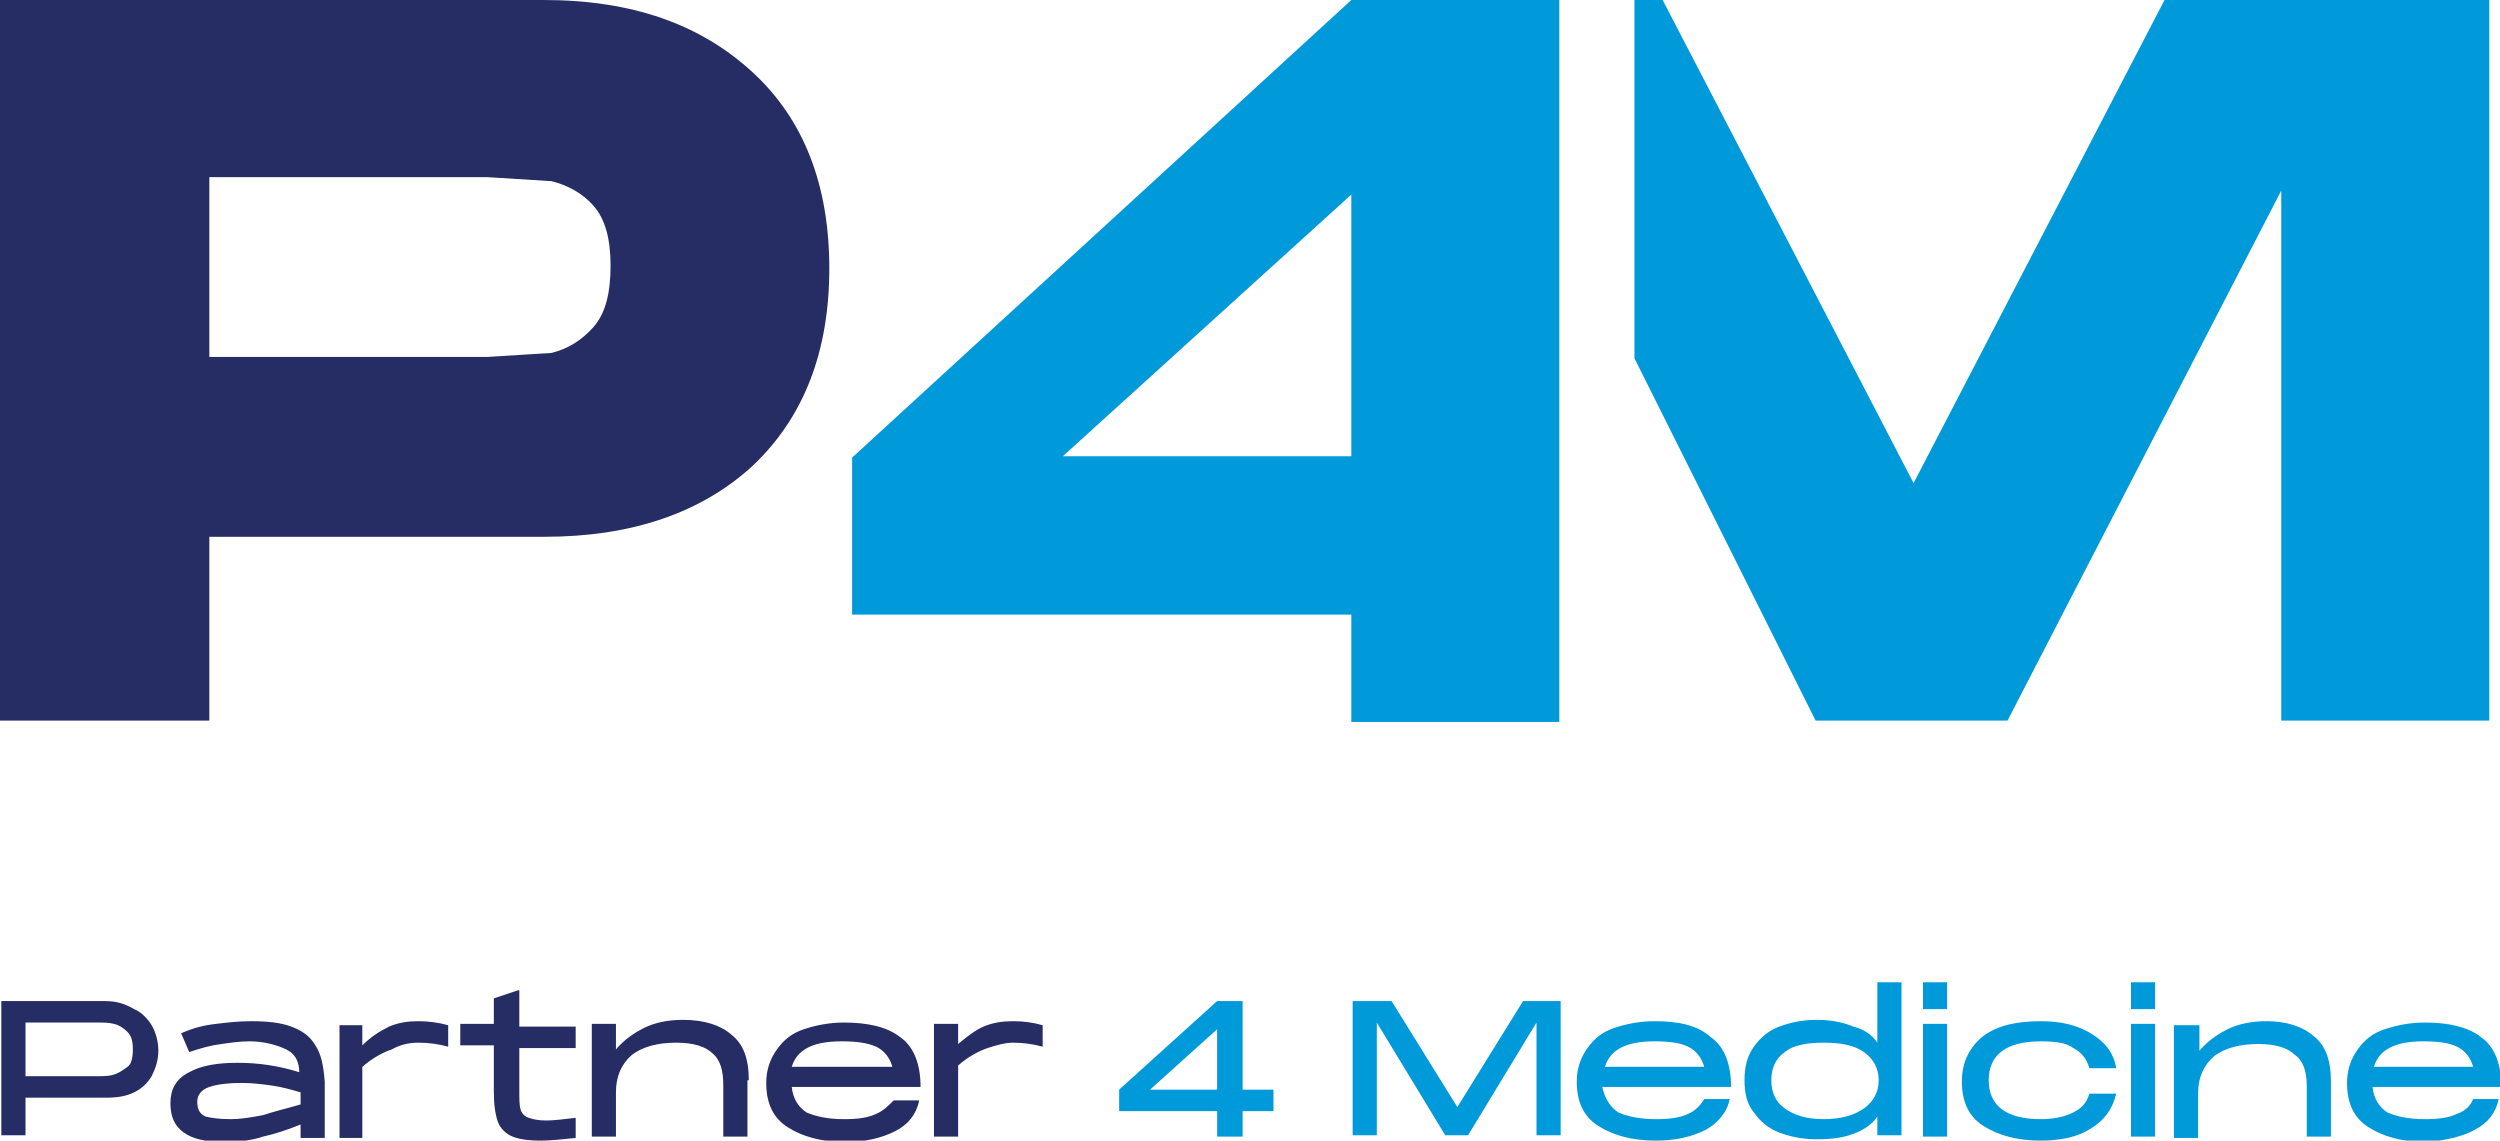
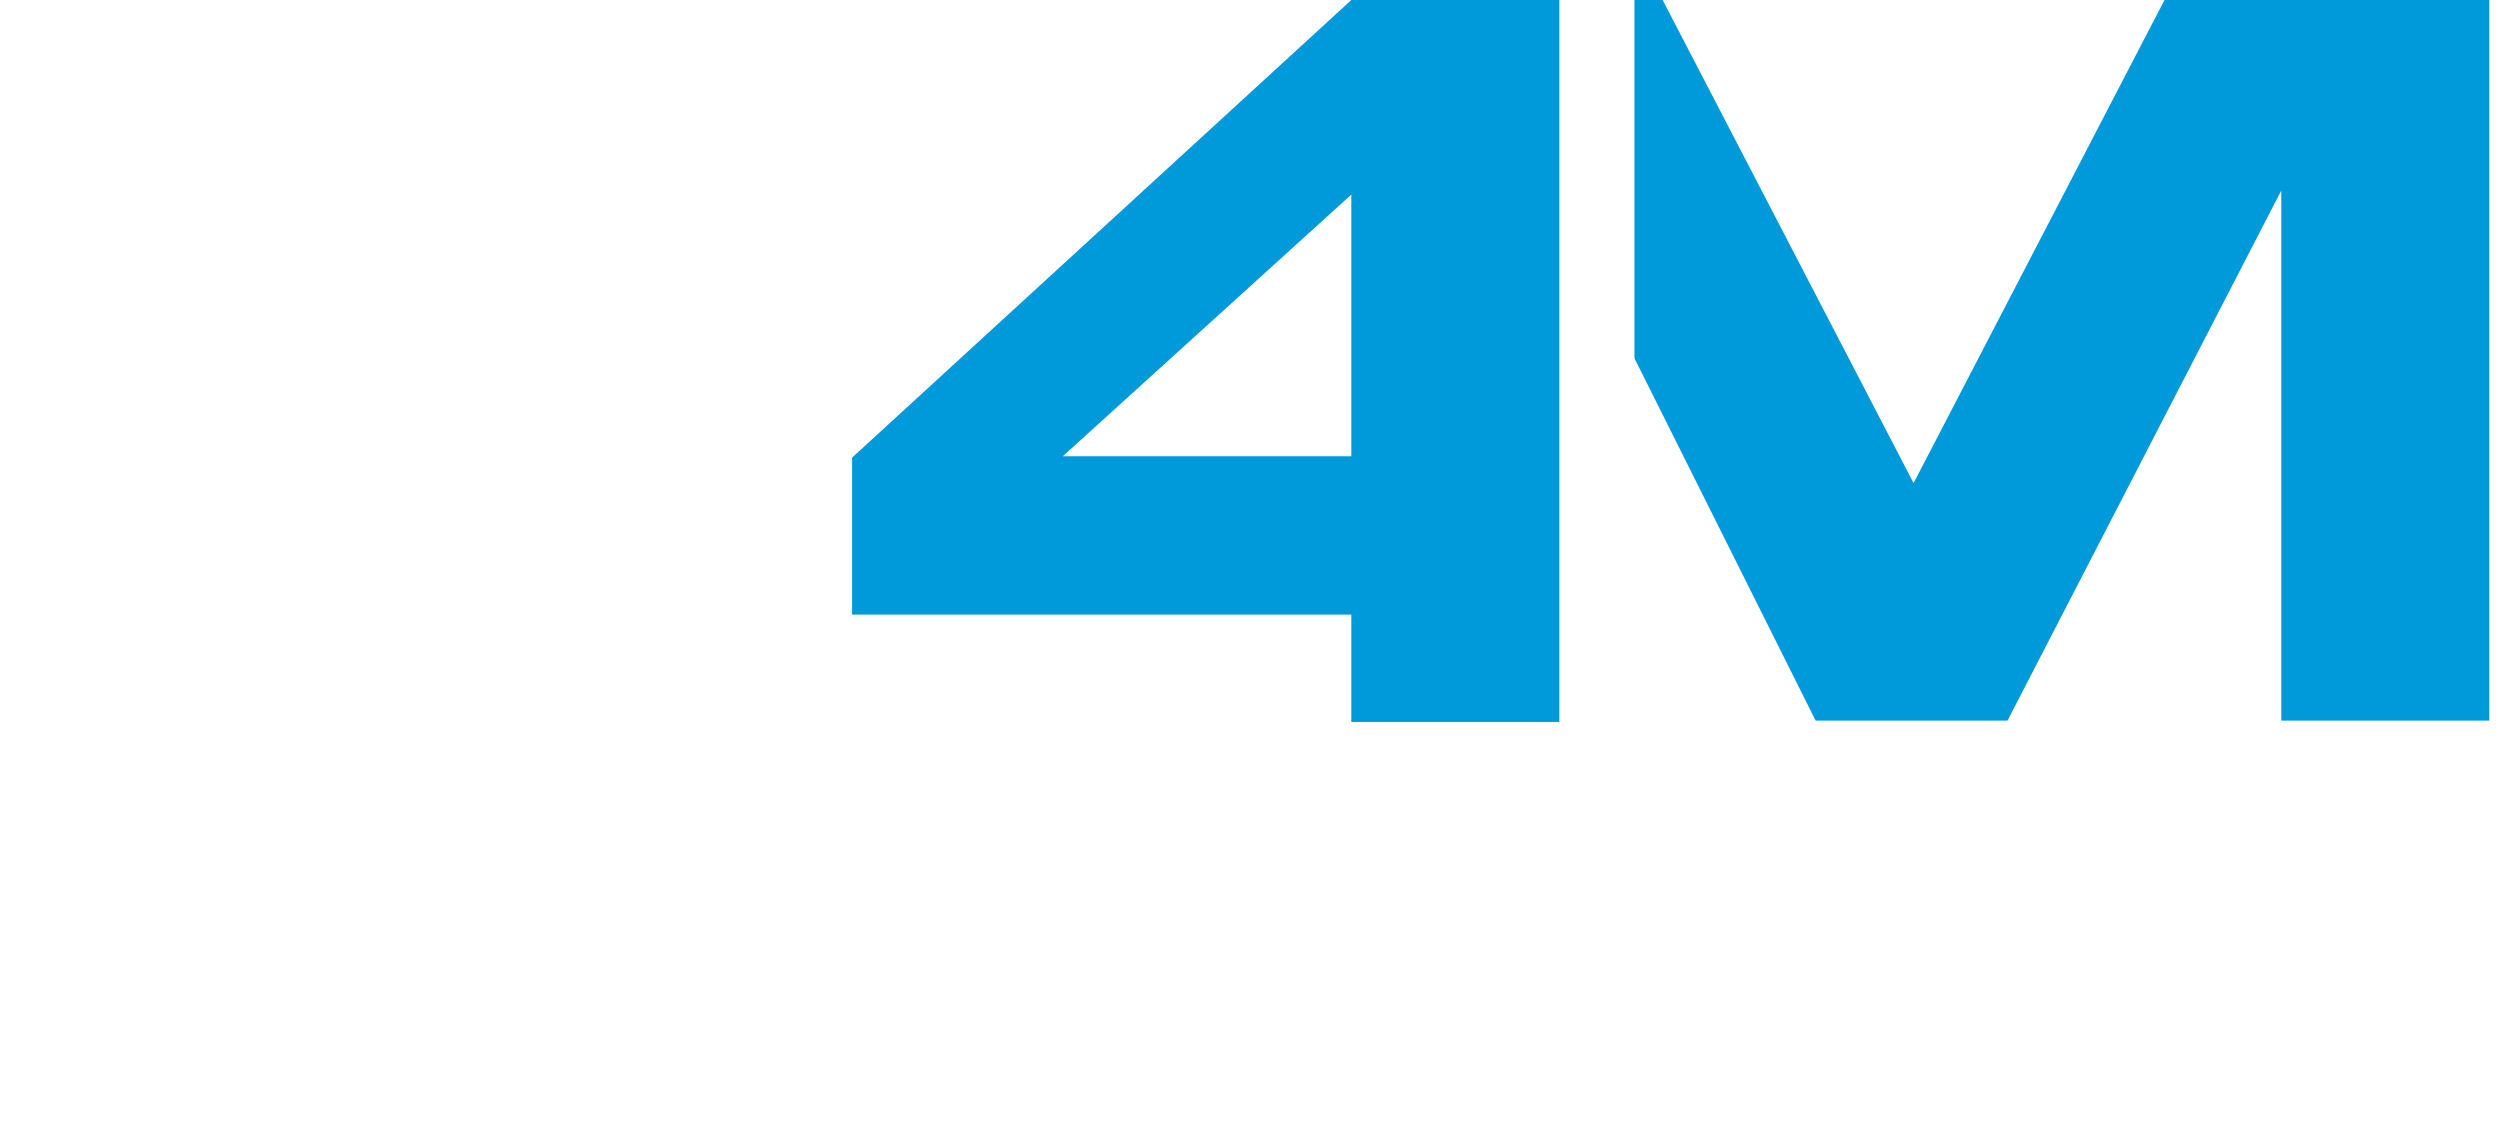
<svg xmlns="http://www.w3.org/2000/svg" version="1.1" id="Layer_2" x="0px" y="0px" viewBox="0 0 186.3 85" style="enable-background:new 0 0 186.3 85;" xml:space="preserve">
  <style type="text/css">
	.st0{fill:#0099DA;}
	.st1{fill:#262C64;}
</style>
  <g>
    <g transform="matrix( 1, 0, 0, 1, 0,0) ">
      <g>
        <g id="Layer1_0_FILL_1_">
          <path class="st0" d="M116.2,0h-15.5L63.5,34.1v11.7h37.2v8h15.5V0 M100.7,14.5v19.5H79.2L100.7,14.5 M161.3,0l-18.7,36L123.9,0      h-2.1v26.7l13.5,27h14.3L170,14.2v39.5h15.5V0H161.3z" />
-           <path class="st1" d="M15.6,40h25c6.5,0,11.7-1.8,15.5-5.3c3.8-3.6,5.7-8.5,5.7-14.7c0-6.2-1.9-11.1-5.7-14.6      C52.2,1.8,47.1,0,40.5,0H0v53.7h15.6V40 M15.6,26.7V13.2h20.7l4.8,0.3c1.2,0.3,2.3,0.9,3.1,1.8c0.9,1,1.3,2.5,1.3,4.5      c0,2.1-0.4,3.6-1.3,4.6c-0.9,1-1.9,1.6-3.1,1.9l-4.8,0.3H15.6z" />
        </g>
      </g>
    </g>
    <g transform="matrix( 1, 0, 0, 1, 0,0) ">
      <g>
        <g id="Layer0_0_FILL_1_">
-           <path class="st0" d="M123.3,76.1c-1.1,0-2.1,0.2-3,0.5c-0.9,0.3-1.5,0.8-2,1.5c-0.5,0.7-0.8,1.5-0.8,2.5c0,1.5,0.5,2.6,1.6,3.3      c1.1,0.7,2.5,1.1,4.3,1.1c1.5,0,2.7-0.3,3.7-0.8c0.9-0.5,1.6-1.3,1.8-2.3H127c-0.3,0.5-0.7,0.9-1.2,1.1      c-0.6,0.3-1.4,0.4-2.4,0.4c-1.2,0-2.1-0.2-2.8-0.5c-0.6-0.4-1-1-1.2-1.9h9.6c0-1.7-0.5-3-1.5-3.7      C126.5,76.4,125.1,76.1,123.3,76.1 M125.8,78c0.6,0.3,1,0.8,1.2,1.5h-7.4c0.4-1.3,1.6-1.9,3.7-1.9      C124.3,77.6,125.2,77.7,125.8,78 M160.6,84.7v-8.4h-1.8v8.4H160.6 M147.8,77.2c-1,0.8-1.6,1.9-1.6,3.4c0,1.5,0.5,2.6,1.6,3.3      c1.1,0.7,2.5,1.1,4.3,1.1c1.5,0,2.8-0.3,3.7-0.9c1-0.6,1.6-1.4,1.9-2.6h-2c-0.2,0.7-0.6,1.1-1.2,1.4c-0.6,0.3-1.4,0.5-2.4,0.5      c-2.6,0-3.9-1-3.9-2.9c0-1.9,1.3-2.9,3.9-2.9c1,0,1.9,0.1,2.4,0.5c0.6,0.3,1,0.8,1.2,1.5h2c-0.2-1.2-0.9-2-1.9-2.6      c-1-0.6-2.2-0.9-3.7-0.9C150.3,76.1,148.9,76.4,147.8,77.2 M141.7,73.2h-1.8v4.5c-0.4-0.6-1-1-1.8-1.2c-0.7-0.3-1.6-0.5-2.7-0.5      c-1.1,0-2,0.2-2.8,0.5c-0.8,0.3-1.4,0.8-1.9,1.5c-0.5,0.7-0.7,1.5-0.7,2.5c0,1,0.2,1.8,0.7,2.4c0.5,0.7,1.1,1.2,1.9,1.5      c0.8,0.3,1.7,0.5,2.8,0.5c1,0,1.9-0.1,2.7-0.4c0.8-0.3,1.4-0.7,1.8-1.3v1.4h1.8V73.2 M138.9,78.4c0.7,0.5,1.1,1.2,1.1,2.1      c0,0.9-0.4,1.6-1.1,2.1c-0.7,0.5-1.7,0.8-3,0.8c-1.3,0-2.2-0.3-2.9-0.8c-0.7-0.5-1-1.2-1-2.1c0-0.9,0.3-1.6,1-2.1      c0.6-0.5,1.6-0.7,2.9-0.7C137.2,77.7,138.2,77.9,138.9,78.4 M160.6,73.2h-1.8v2h1.8V73.2 M171.9,80.9v3.8h1.8v-4.1      c0-1.6-0.4-2.7-1.3-3.4c-0.8-0.7-2-1.1-3.5-1.1c-1.1,0-2.1,0.2-2.9,0.6c-0.8,0.4-1.5,0.9-2.1,1.6v-1.9H162v8.4h1.8v-3.3      c0-1.2,0.4-2.1,1.2-2.8c0.8-0.6,1.9-0.9,3.3-0.9c1.3,0,2.2,0.3,2.7,0.8C171.6,79,171.9,79.8,171.9,80.9 M184.4,84.2      c1-0.5,1.6-1.3,1.8-2.3h-1.9c-0.2,0.5-0.6,0.9-1.2,1.1c-0.6,0.3-1.4,0.4-2.4,0.4c-1.2,0-2.1-0.2-2.8-0.5c-0.6-0.4-1-1-1.1-1.9      h9.6c0-1.7-0.5-3-1.5-3.7c-1-0.8-2.5-1.1-4.2-1.1c-1.1,0-2.1,0.2-3,0.5c-0.9,0.3-1.5,0.8-2,1.5c-0.5,0.7-0.8,1.5-0.8,2.5      c0,1.5,0.5,2.6,1.6,3.3c1.1,0.7,2.5,1.1,4.3,1.1C182.2,85,183.5,84.7,184.4,84.2 M183.1,78c0.6,0.3,1,0.8,1.2,1.5h-7.4      c0.4-1.3,1.6-1.9,3.7-1.9C181.6,77.6,182.5,77.7,183.1,78 M116.4,74.6h-2.9l-4.9,7.9l-4.9-7.9h-2.9v10h1.8v-8.4l5.1,8.4h1.7      l5.1-8.4v8.4h1.8V74.6 M92.6,81.2v-6.6h-1.9l-7.3,6.6v1.6h7.3v1.9h1.9v-1.9h2.3v-1.6H92.6 M90.7,76.7v4.5h-5L90.7,76.7z       M145.1,84.7v-8.4h-1.8v8.4H145.1 M145.1,73.2h-1.8v2h1.8V73.2" />
-           <path class="st1" d="M71.4,77.8v-1.5h-1.8v8.4h1.8v-5.3c0.8-0.7,1.6-1.1,2.2-1.3c0.6-0.2,1.3-0.4,1.9-0.4c0.7,0,1.5,0.1,2.2,0.3      v-1.6c-0.7-0.2-1.4-0.3-2.2-0.3c-0.8,0-1.5,0.1-2.2,0.4C72.8,76.7,72.1,77.2,71.4,77.8 M65.3,83c-0.6,0.3-1.4,0.4-2.4,0.4      c-1.2,0-2.1-0.2-2.8-0.5c-0.6-0.4-1-1-1.1-1.9h9.6c0-1.7-0.5-3-1.5-3.7c-1-0.8-2.5-1.1-4.2-1.1c-1.1,0-2.1,0.2-3,0.5      c-0.9,0.3-1.5,0.8-2,1.5c-0.5,0.7-0.8,1.5-0.8,2.5c0,1.5,0.5,2.6,1.6,3.3c1.1,0.7,2.5,1.1,4.3,1.1c1.5,0,2.7-0.3,3.7-0.8      c1-0.5,1.6-1.3,1.8-2.3h-1.9C66.2,82.4,65.8,82.8,65.3,83 M65.3,78c0.6,0.3,1,0.8,1.2,1.5H59c0.4-1.3,1.6-1.9,3.7-1.9      C63.8,77.6,64.6,77.7,65.3,78 M55.8,80.5c0-1.6-0.4-2.7-1.3-3.4c-0.8-0.7-2-1.1-3.6-1.1c-1.1,0-2.1,0.2-2.9,0.6      c-0.8,0.4-1.5,0.9-2.1,1.6v-1.9h-1.8v8.4h1.8v-3.3c0-1.2,0.4-2.1,1.2-2.8c0.8-0.6,1.9-0.9,3.3-0.9c1.3,0,2.2,0.3,2.7,0.8      c0.6,0.5,0.8,1.3,0.8,2.4v3.8h1.8V80.5 M38.6,73.8l-1.8,0.6v1.9h-2.5v1.6h2.5v3.4c0,1,0.1,1.7,0.3,2.3c0.2,0.5,0.6,0.9,1.1,1.1      c0.5,0.2,1.2,0.3,2.1,0.3c0.7,0,1.6-0.1,2.6-0.2v-1.5c-0.9,0.1-1.6,0.2-2.2,0.2c-0.6,0-1-0.1-1.3-0.2c-0.3-0.1-0.5-0.3-0.6-0.6      c-0.1-0.3-0.1-0.8-0.1-1.4v-3.2h4.2v-1.6h-4.2V73.8 M31.2,77.7c0.7,0,1.5,0.1,2.2,0.3v-1.6c-0.7-0.2-1.5-0.3-2.2-0.3      c-0.8,0-1.5,0.1-2.2,0.4c-0.6,0.3-1.3,0.7-2,1.4v-1.5h-1.7v8.4H27v-5.3c0.8-0.7,1.6-1.1,2.2-1.3C29.9,77.8,30.6,77.7,31.2,77.7       M23.5,77.9c-0.4-0.7-1-1.1-1.8-1.4c-0.8-0.3-1.8-0.4-3-0.4c-0.9,0-1.8,0.1-2.6,0.2c-0.9,0.1-1.7,0.3-2.6,0.7l0.6,1.4      c0.9-0.3,1.6-0.5,2.4-0.6c0.7-0.1,1.4-0.2,2.1-0.2c0.9,0,1.8,0.2,2.5,0.5c0.8,0.3,1.2,0.9,1.2,1.8c-1.6-0.5-3.1-0.7-4.6-0.7      c-1.5,0-2.7,0.2-3.6,0.7c-1,0.5-1.4,1.3-1.4,2.3c0,1,0.3,1.7,1,2.2c0.7,0.5,1.7,0.7,3,0.7c1,0,2-0.1,2.9-0.4      c0.9-0.2,1.8-0.5,2.8-0.9v1h1.8v-4.2C24.1,79.3,23.9,78.5,23.5,77.9 M19.6,83.1c-1,0.2-1.8,0.3-2.4,0.3c-0.9,0-1.5-0.1-1.9-0.2      c-0.4-0.2-0.6-0.5-0.6-1.1c0-0.5,0.3-0.9,0.9-1.1c0.6-0.2,1.4-0.3,2.4-0.3c0.8,0,1.6,0.1,2.3,0.2c0.7,0.1,1.4,0.3,2.1,0.5v0.9      C21.4,82.6,20.5,82.8,19.6,83.1 M7.8,74.6H0.1v10h1.8v-2.8h6c0.8,0,1.5-0.1,2.1-0.4c0.6-0.3,1-0.7,1.3-1.2      c0.3-0.6,0.5-1.2,0.5-1.9c0-0.7-0.2-1.4-0.5-1.9c-0.3-0.5-0.8-1-1.3-1.2C9.3,74.8,8.7,74.6,7.8,74.6 M8.4,80.1      c-0.3,0.1-0.8,0.1-1.3,0.1H1.9v-4h5.3c0.5,0,0.9,0,1.3,0.1c0.4,0.1,0.7,0.3,1,0.6c0.3,0.3,0.4,0.7,0.4,1.3      c0,0.6-0.1,1.1-0.4,1.3C9.1,79.8,8.8,80,8.4,80.1z" />
-         </g>
+           </g>
      </g>
    </g>
  </g>
</svg>